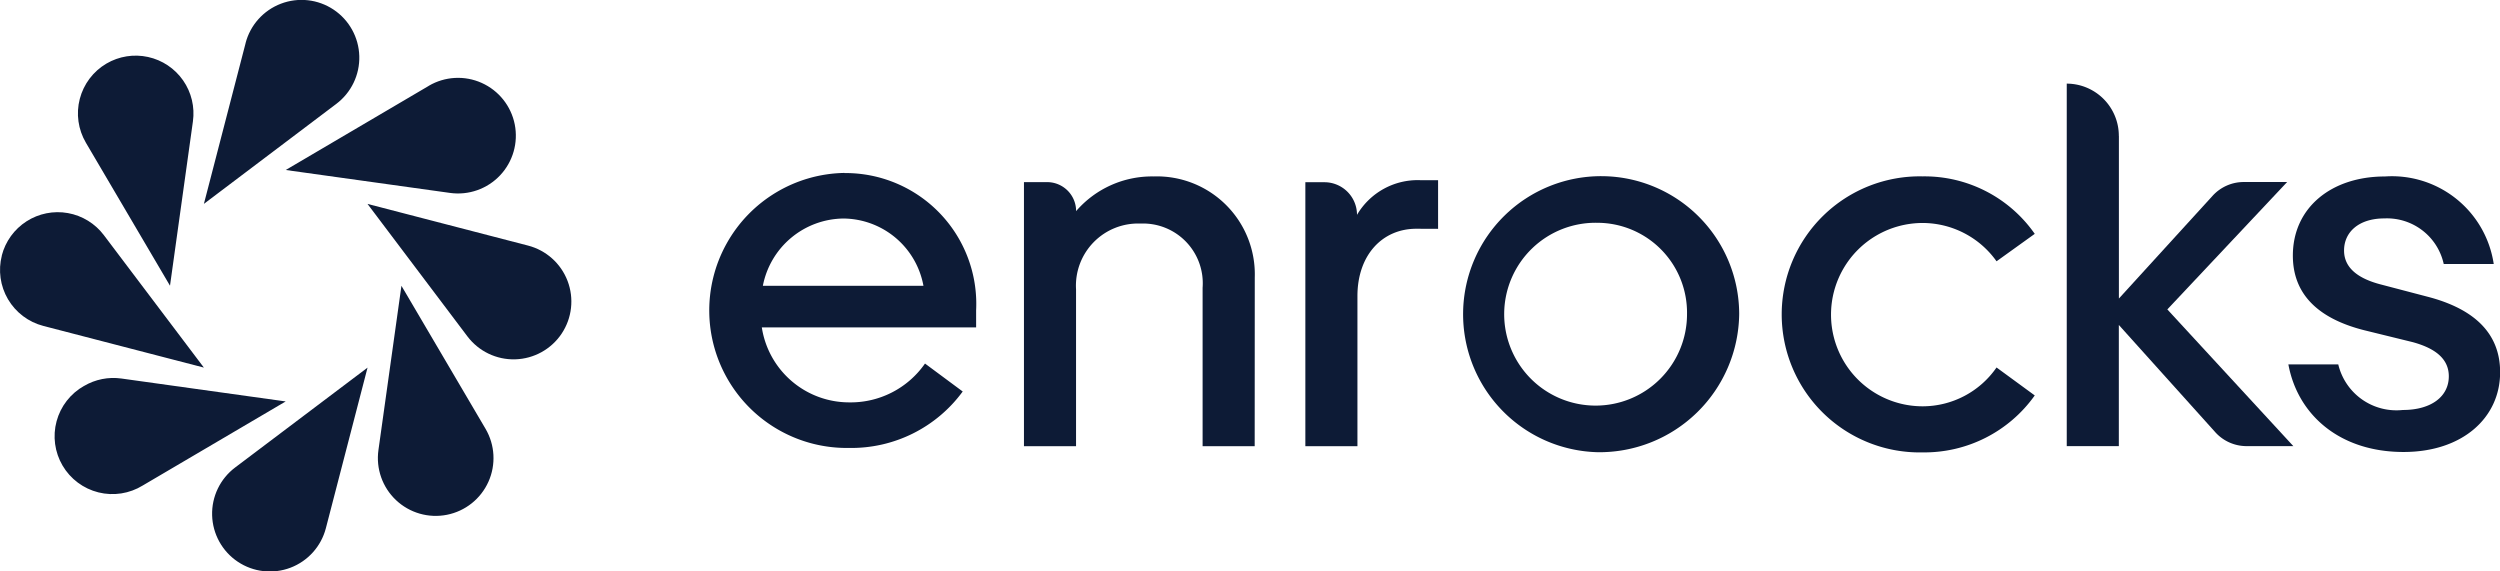
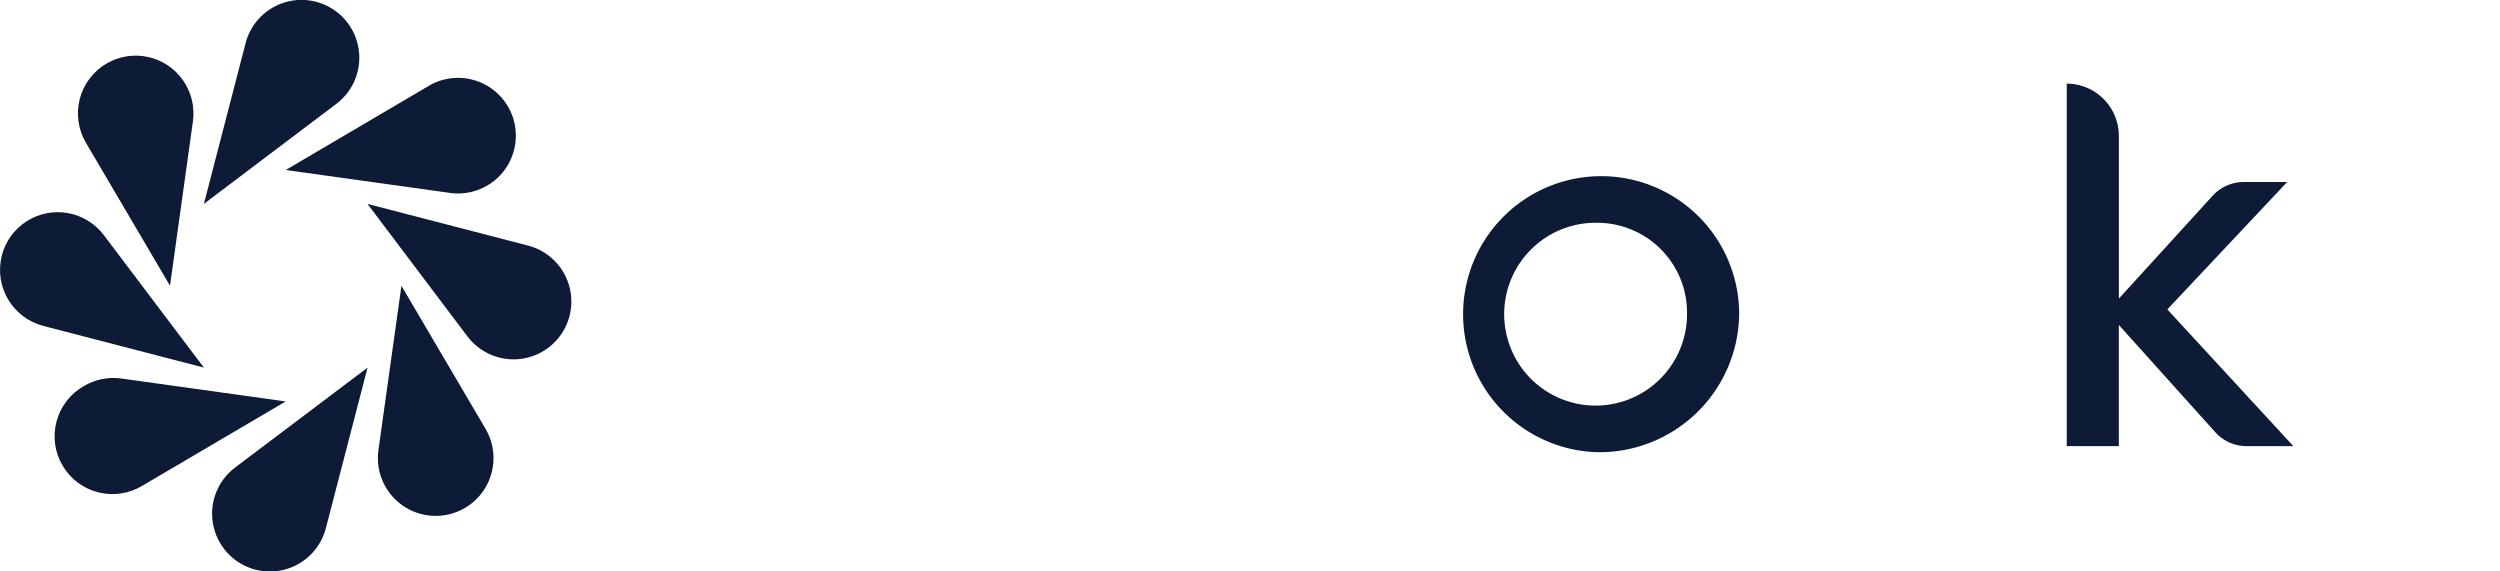
<svg xmlns="http://www.w3.org/2000/svg" width="120" height="27.429" viewBox="0 0 120 27.429">
  <defs>
    <clipPath id="clip-path">
      <path id="Path_21688" data-name="Path 21688" d="M4.037,18.522a2.775,2.775,0,1,0,2.813,4.783l6.863-4.036-7.886-1.1a2.773,2.773,0,0,0-1.791.356m7.249,3.916a2.775,2.775,0,1,0,4.357,2.912l2-7.707Zm6.88-.838a2.775,2.775,0,1,0,5.14-1.022l-4.036-6.863ZM.09,12.261a2.775,2.775,0,0,0,1.989,3.383l7.707,2-4.8-6.356a2.774,2.774,0,0,0-4.9.975m22.349,3.882a2.775,2.775,0,1,0,2.912-4.357l-7.707-2Zm-1.86-12.02L13.715,8.16l7.886,1.1a2.775,2.775,0,1,0-1.022-5.14M5.109,3.052a2.775,2.775,0,0,0-.985,3.8L8.16,13.714l1.1-7.886A2.774,2.774,0,0,0,5.109,3.052m6.678-.973-2,7.707,6.356-4.8a2.775,2.775,0,1,0-4.357-2.912" transform="translate(0)" fill="none" />
    </clipPath>
    <radialGradient id="radial-gradient" cx="0.5" cy="0.495" r="0.495" gradientTransform="matrix(0.989, 0, 0, -1, 0, 1.979)" gradientUnits="objectBoundingBox">
      <stop offset="0" stop-color="#adb5c3" />
      <stop offset="0.332" stop-color="#8c99af" />
      <stop offset="1" stop-color="#0d1b36" />
    </radialGradient>
    <clipPath id="clip-path-2">
      <rect id="Rectangle_8171" data-name="Rectangle 8171" width="120" height="27.429" fill="none" />
    </clipPath>
  </defs>
  <g id="Group_34864" data-name="Group 34864" transform="translate(-802.123 -638)">
    <g id="Group_34863" data-name="Group 34863" transform="translate(802.123 638)">
      <g id="Group_34860" data-name="Group 34860" transform="translate(0)">
        <g id="Group_34859" data-name="Group 34859" clip-path="url(#clip-path)">
          <rect id="Rectangle_8170" data-name="Rectangle 8170" width="28.019" height="27.724" transform="translate(-0.295 0)" fill="url(#radial-gradient)" />
        </g>
      </g>
      <g id="Group_34862" data-name="Group 34862">
        <g id="Group_34861" data-name="Group 34861" clip-path="url(#clip-path-2)">
          <path id="Path_21689" data-name="Path 21689" d="M541.295,77.92a6.626,6.626,0,1,1,6.792-6.637,6.712,6.712,0,0,1-6.792,6.637m0-11.012a4.388,4.388,0,1,0,4.288,4.375,4.313,4.313,0,0,0-4.288-4.375" transform="translate(-464.606 -56.214)" fill="#0d1b36" />
-           <path id="Path_21690" data-name="Path 21690" d="M386.894,77.716h-2.5V70.11a2.867,2.867,0,0,0-2.975-3.082,2.984,2.984,0,0,0-3.1,3.157v7.531h-2.5V65.039h1.115a1.39,1.39,0,0,1,1.388,1.392,4.811,4.811,0,0,1,3.718-1.665,4.7,4.7,0,0,1,4.858,4.847Z" transform="translate(-326.669 -56.297)" fill="#0d1b36" />
-           <path id="Path_21691" data-name="Path 21691" d="M484.442,68.433c-1.636,0-2.826,1.268-2.826,3.231v7.208h-2.5V66.2h.917a1.564,1.564,0,0,1,1.562,1.566,3.377,3.377,0,0,1,3.024-1.665h.868v2.336Z" transform="translate(-416.459 -57.453)" fill="#0d1b36" />
-           <path id="Path_21692" data-name="Path 21692" d="M660.585,75.8a4.322,4.322,0,0,0,3.545-1.864l1.834,1.342a6.5,6.5,0,0,1-5.379,2.734,6.626,6.626,0,1,1,0-13.249,6.454,6.454,0,0,1,5.379,2.759l-1.834,1.317A4.364,4.364,0,0,0,660.585,67a4.4,4.4,0,0,0,0,8.8" transform="translate(-568.296 -56.297)" fill="#0d1b36" />
          <path id="Path_21693" data-name="Path 21693" d="M761.112,33.253v7.8l4.5-4.934a2.021,2.021,0,0,1,1.492-.659h2.084l-5.751,6.115,6.048,6.562h-2.248a2.021,2.021,0,0,1-1.5-.67l-4.628-5.146v5.816h-2.5v-17.4a2.507,2.507,0,0,1,2.5,2.51" transform="translate(-659.405 -26.723)" fill="#0d1b36" />
-           <path id="Path_21694" data-name="Path 21694" d="M839.92,73.789h2.4a2.869,2.869,0,0,0,3.1,2.187c1.363,0,2.206-.646,2.206-1.616,0-.771-.545-1.317-1.735-1.641l-2.33-.572c-2.255-.572-3.421-1.765-3.421-3.579,0-2.312,1.859-3.8,4.412-3.8a4.941,4.941,0,0,1,5.23,4.2h-2.4a2.79,2.79,0,0,0-2.851-2.187c-1.214,0-1.933.646-1.933,1.541,0,.8.62,1.342,1.81,1.641l2.181.572c2.33.6,3.5,1.815,3.5,3.629,0,2.187-1.809,3.828-4.635,3.828-3.074,0-5.082-1.79-5.528-4.2" transform="translate(-730.083 -56.297)" fill="#0d1b36" />
-           <path id="Path_21695" data-name="Path 21695" d="M266.791,63.5a6.279,6.279,0,0,1,6.321,6.587v.82H262.825a4.243,4.243,0,0,0,4.189,3.6,4.344,4.344,0,0,0,3.644-1.864l1.81,1.342a6.62,6.62,0,0,1-5.453,2.709,6.6,6.6,0,1,1-.223-13.2m-3.917,5.419h7.709a3.938,3.938,0,0,0-3.842-3.231,3.984,3.984,0,0,0-3.867,3.231" transform="translate(-226.258 -55.193)" fill="#0d1b36" />
        </g>
      </g>
    </g>
  </g>
</svg>